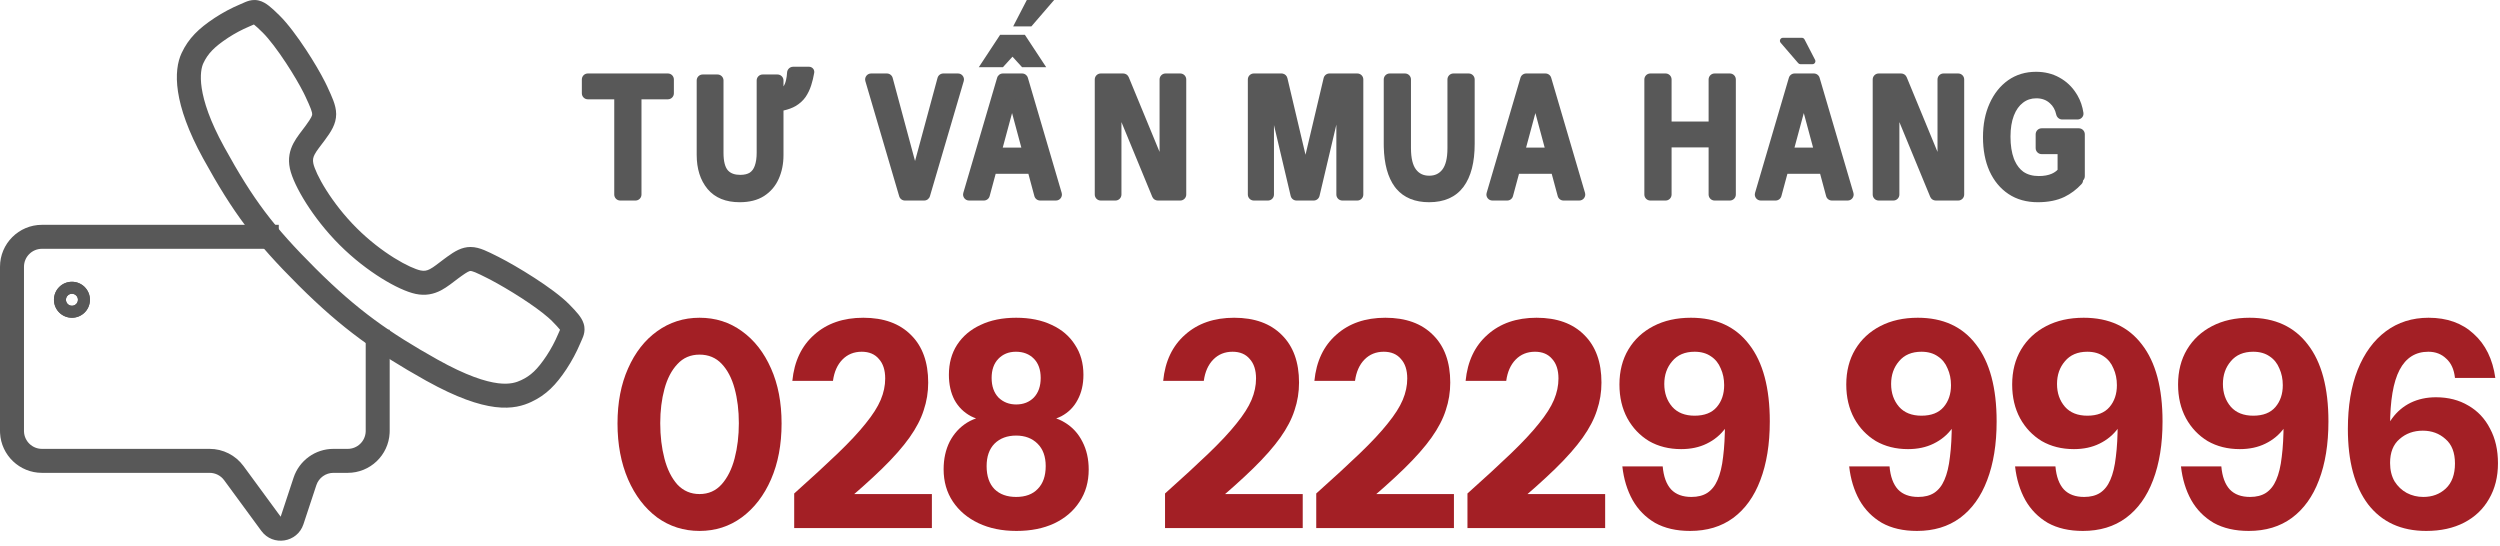
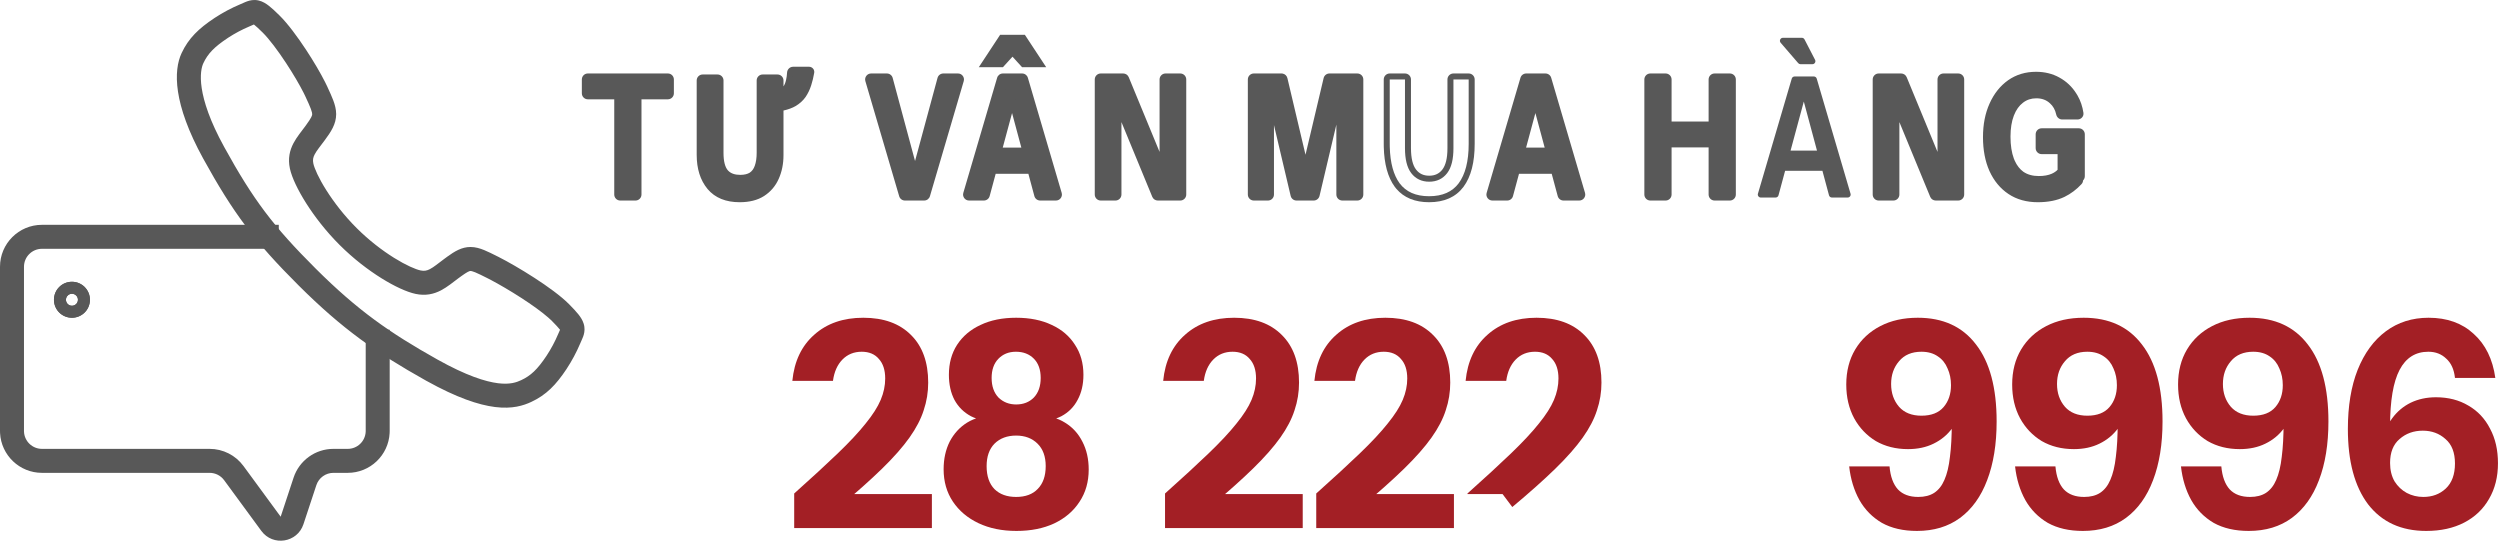
<svg xmlns="http://www.w3.org/2000/svg" width="417" height="91" viewBox="0 0 417 91" fill="none">
  <path d="M1 71.871V44.5C1 41.186 3.686 38.5 7 38.5H45.5V40.5H7C4.791 40.5 3 42.291 3 44.5V71.871C3 74.08 4.791 75.871 7 75.871H34.967C36.877 75.871 38.674 76.781 39.805 78.321L46.011 86.78C46.492 87.436 47.512 87.274 47.767 86.502L49.917 79.989C50.729 77.531 53.026 75.871 55.614 75.871H58C60.209 75.871 62 74.08 62 71.871V56H64V71.871C64 75.185 61.314 77.871 58 77.871H55.614C53.889 77.871 52.358 78.978 51.816 80.616L49.666 87.129C48.902 89.444 45.841 89.929 44.398 87.963L38.192 79.505C37.439 78.478 36.241 77.871 34.967 77.871H7C3.686 77.871 1 75.185 1 71.871Z" fill="#585858" />
  <path d="M0 71.871V44.5C0 40.634 3.134 37.5 7 37.5H46.5V41.5H7C5.343 41.5 4 42.843 4 44.5V71.871L4.004 72.025C4.084 73.611 5.395 74.871 7 74.871H34.967C37.196 74.871 39.292 75.932 40.611 77.73L46.817 86.189L48.968 79.676C49.915 76.808 52.594 74.871 55.614 74.871H58C59.605 74.871 60.916 73.611 60.996 72.025L61 71.871V55H65V71.871L64.991 72.231C64.803 75.93 61.745 78.871 58 78.871H55.614C54.32 78.871 53.172 79.701 52.766 80.93L50.615 87.442C49.596 90.529 45.515 91.176 43.592 88.555L37.386 80.097C36.821 79.326 35.922 78.871 34.967 78.871H7C3.255 78.871 0.197 75.93 0.009 72.231L0 71.871ZM50.866 80.303L48.716 86.815C48.684 86.912 48.647 87.004 48.603 87.091L48.664 86.956C48.683 86.91 48.701 86.864 48.717 86.815L50.867 80.303C50.888 80.239 50.91 80.175 50.934 80.112L50.866 80.303ZM51.177 79.567C51.158 79.603 51.141 79.639 51.123 79.676C51.141 79.639 51.158 79.603 51.177 79.567ZM51.477 79.061C51.458 79.09 51.44 79.12 51.421 79.149C51.475 79.065 51.532 78.983 51.591 78.902L51.477 79.061ZM36.418 77.086C36.79 77.199 37.147 77.355 37.481 77.55C37.147 77.355 36.79 77.199 36.418 77.086ZM35.264 76.88H35.265H35.264Z" fill="#585858" />
  <path d="M41.544 1.172C41.923 1.034 42.372 0.934 42.901 1.053C43.388 1.163 43.829 1.436 44.269 1.781C44.715 2.132 45.244 2.626 45.907 3.28C47.221 4.573 48.811 6.72 50.222 8.865C51.462 10.75 52.605 12.698 53.344 14.17L53.636 14.771V14.772C54.066 15.696 54.42 16.465 54.664 17.122C54.91 17.784 55.072 18.405 55.074 19.039C55.076 20.34 54.389 21.398 53.394 22.754C52.61 23.821 52.013 24.511 51.61 25.276C51.252 25.956 51.102 26.611 51.29 27.49C51.498 28.458 52.274 30.192 53.592 32.275C54.892 34.329 56.667 36.64 58.792 38.758C60.917 40.876 63.194 42.607 65.213 43.864C67.256 45.137 68.96 45.877 69.939 46.086C70.827 46.275 71.49 46.127 72.172 45.773C72.935 45.375 73.635 44.777 74.691 43.992L75.205 43.614C76.374 42.769 77.343 42.196 78.481 42.197C79.124 42.198 79.743 42.379 80.394 42.645C81.039 42.908 81.8 43.292 82.721 43.756H82.722C84.195 44.499 86.424 45.778 88.591 47.18C90.742 48.571 92.91 50.133 94.212 51.445L94.213 51.446C94.87 52.109 95.366 52.639 95.717 53.085C96.063 53.524 96.336 53.965 96.447 54.452C96.566 54.981 96.466 55.43 96.328 55.809C96.263 55.987 96.182 56.168 96.108 56.333C96.03 56.507 95.953 56.678 95.87 56.874L95.868 56.877C95.26 58.319 94.52 59.702 93.658 61.008L93.656 61.012C91.96 63.56 90.469 65.074 88.195 66.133C87.038 66.672 85.381 67.234 82.701 66.9C80.069 66.571 76.495 65.385 71.452 62.561H71.451C63.333 58.008 57.746 54.113 50.506 46.894C43.275 39.683 39.755 35.023 34.776 25.978C29.782 16.907 30.04 11.753 31.197 9.281C32.259 7.012 33.788 5.529 36.332 3.838L36.337 3.835C37.645 2.976 39.029 2.237 40.472 1.63L40.476 1.629C40.673 1.547 40.845 1.469 41.019 1.391C41.184 1.317 41.365 1.237 41.544 1.172ZM42.46 3.004C42.445 3.001 42.409 2.986 42.227 3.052C42.125 3.089 42.006 3.141 41.835 3.217C41.673 3.29 41.472 3.381 41.243 3.476L41.242 3.475C39.916 4.033 38.642 4.712 37.439 5.502L37.44 5.503C35.061 7.083 33.857 8.317 33.008 10.13C32.254 11.742 31.654 16.16 36.528 25.014C41.416 33.893 44.82 38.4 51.918 45.478C59.007 52.547 64.44 56.335 72.43 60.816H72.429C77.35 63.571 80.669 64.631 82.95 64.915C85.183 65.194 86.461 64.734 87.351 64.32C89.172 63.471 90.411 62.278 91.991 59.903C92.785 58.701 93.466 57.427 94.026 56.1C94.12 55.873 94.212 55.674 94.284 55.513C94.361 55.343 94.412 55.224 94.45 55.123C94.515 54.943 94.499 54.908 94.496 54.895C94.484 54.84 94.427 54.679 94.146 54.322C93.87 53.972 93.444 53.512 92.793 52.855L92.569 52.636C91.4 51.523 89.506 50.154 87.504 48.858C85.649 47.659 83.76 46.559 82.38 45.83L81.822 45.542C80.873 45.065 80.193 44.723 79.638 44.496C79.088 44.272 78.746 44.198 78.478 44.197C77.955 44.197 77.411 44.463 75.883 45.598C74.979 46.27 74.047 47.051 73.095 47.546C72.062 48.084 70.927 48.342 69.521 48.042C68.205 47.761 66.269 46.878 64.156 45.562C62.018 44.23 59.62 42.406 57.38 40.174C55.141 37.942 53.274 35.513 51.902 33.344C50.546 31.202 49.617 29.229 49.334 27.91C49.032 26.503 49.298 25.371 49.84 24.344C50.336 23.403 51.122 22.468 51.782 21.57C52.819 20.157 53.074 19.6 53.074 19.043C53.073 18.748 52.998 18.38 52.789 17.817C52.579 17.25 52.262 16.559 51.822 15.615C51.173 14.222 49.938 12.074 48.55 9.964C47.156 7.844 45.662 5.844 44.505 4.706L44.503 4.705C43.845 4.055 43.384 3.629 43.033 3.354C42.677 3.074 42.516 3.017 42.46 3.004Z" fill="#585858" />
  <path d="M41.203 0.232C41.678 0.06 42.335 -0.1 43.12 0.077C43.823 0.236 44.406 0.617 44.886 0.995C45.38 1.383 45.943 1.911 46.607 2.567C48 3.937 49.638 6.158 51.057 8.315C52.312 10.223 53.476 12.206 54.237 13.721L54.243 13.732L54.636 14.54V14.552C55.022 15.384 55.36 16.124 55.601 16.774C55.865 17.485 56.072 18.234 56.073 19.037C56.076 20.709 55.176 22.017 54.2 23.346C53.351 24.502 52.851 25.065 52.494 25.743C52.228 26.247 52.135 26.665 52.267 27.28C52.438 28.073 53.138 29.687 54.437 31.739C55.702 33.737 57.43 35.989 59.498 38.05C61.565 40.11 63.782 41.795 65.742 43.016C67.749 44.266 69.337 44.936 70.147 45.108C70.777 45.243 71.204 45.149 71.71 44.886C72.379 44.538 72.958 44.033 74.094 43.19L74.098 43.187L74.613 42.809L74.619 42.804C75.788 41.959 76.991 41.196 78.481 41.197C79.311 41.198 80.07 41.433 80.771 41.719C81.407 41.978 82.136 42.343 82.955 42.756H82.96L83.172 42.863C84.683 43.626 86.943 44.923 89.134 46.34C91.292 47.736 93.536 49.346 94.92 50.739L94.924 50.743C95.583 51.409 96.114 51.973 96.503 52.467C96.834 52.888 97.168 53.385 97.352 53.974L97.422 54.231L97.473 54.52C97.56 55.178 97.42 55.733 97.267 56.151C97.188 56.37 97.091 56.584 97.019 56.743C96.941 56.918 96.869 57.078 96.793 57.26L96.756 57.349L96.75 57.356C96.134 58.801 95.391 60.188 94.529 61.501L94.523 61.515L94.489 61.566C92.735 64.201 91.118 65.875 88.618 67.039C87.326 67.641 85.48 68.253 82.578 67.892C79.811 67.547 76.18 66.328 71.195 63.561H71.19L70.962 63.433C62.779 58.844 57.116 54.897 49.8 47.602C42.501 40.324 38.925 35.589 33.899 26.46C28.847 17.282 28.933 11.759 30.291 8.857C31.46 6.36 33.151 4.751 35.779 3.005L35.798 2.992L35.817 2.98C37.167 2.096 38.595 1.334 40.084 0.708L40.101 0.701C40.279 0.627 40.431 0.558 40.61 0.478L40.888 0.356C40.988 0.314 41.095 0.272 41.203 0.232ZM89.521 64.193C88.986 64.591 88.413 64.928 87.773 65.226C87.517 65.345 87.234 65.466 86.914 65.576C86.754 65.631 86.585 65.684 86.405 65.731C86.943 65.588 87.389 65.404 87.773 65.226C88.541 64.868 89.213 64.455 89.839 63.947L89.521 64.193ZM42.244 4.13C42.087 4.2 41.87 4.298 41.627 4.399L41.557 4.428C40.341 4.945 39.172 5.567 38.064 6.288L37.993 6.336C35.698 7.86 34.656 8.969 33.914 10.554C33.361 11.736 32.589 15.787 37.403 24.531C42.245 33.328 45.593 37.759 52.624 44.77C59.637 51.763 64.994 55.499 72.919 59.943L72.968 59.971C77.799 62.671 80.976 63.661 83.073 63.923C85.084 64.174 86.172 63.765 86.928 63.413C88.523 62.67 89.635 61.637 91.156 59.353C91.916 58.201 92.568 56.982 93.104 55.711C93.205 55.47 93.303 55.255 93.372 55.103C93.387 55.069 93.399 55.037 93.411 55.01C93.395 54.989 93.379 54.966 93.36 54.941C93.124 54.641 92.735 54.218 92.096 53.571L91.879 53.36L91.433 52.955C90.32 51.982 88.702 50.825 86.961 49.698C85.128 48.513 83.264 47.428 81.913 46.715L81.372 46.435C80.409 45.95 79.77 45.63 79.26 45.422C78.76 45.218 78.557 45.197 78.476 45.197C78.424 45.197 78.32 45.2 78.026 45.355C77.786 45.483 77.464 45.689 76.997 46.023L76.479 46.4C75.647 47.019 74.602 47.888 73.556 48.433C72.349 49.061 70.977 49.376 69.312 49.02C67.829 48.704 65.776 47.749 63.627 46.41C61.43 45.042 58.971 43.172 56.674 40.882C54.377 38.593 52.465 36.105 51.056 33.879C49.682 31.708 48.677 29.613 48.356 28.12C47.998 26.449 48.322 25.079 48.955 23.878C49.497 22.85 50.376 21.795 50.975 20.979C52.037 19.533 52.073 19.227 52.073 19.045C52.073 18.92 52.042 18.678 51.851 18.165C51.658 17.643 51.359 16.992 50.916 16.038L50.656 15.503C49.99 14.179 48.916 12.341 47.715 10.514C46.341 8.425 44.907 6.514 43.833 5.448L43.801 5.417C43.145 4.769 42.718 4.377 42.416 4.14C42.39 4.12 42.365 4.103 42.344 4.087C42.314 4.1 42.281 4.114 42.244 4.13ZM91.046 62.797C90.85 63.013 90.652 63.216 90.452 63.407L90.751 63.111C90.85 63.01 90.948 62.905 91.046 62.797ZM91.925 61.73C91.826 61.859 91.729 61.985 91.632 62.107C91.827 61.863 92.022 61.605 92.221 61.33L91.925 61.73ZM63.731 56.682C65.313 57.755 66.948 58.781 68.691 59.816H68.693C66.95 58.781 65.313 57.755 63.731 56.682ZM95.49 54.78C95.485 54.745 95.48 54.71 95.472 54.674C95.477 54.7 95.485 54.742 95.49 54.78ZM93.505 52.152C93.831 52.482 94.109 52.77 94.344 53.025L93.957 52.615C93.817 52.471 93.667 52.316 93.505 52.152ZM93.258 51.912L93.266 51.919L93.372 52.023C93.219 51.873 93.054 51.721 92.879 51.566L93.258 51.912ZM65.45 45.176C65.701 45.322 65.947 45.461 66.187 45.592C65.707 45.33 65.204 45.036 64.684 44.713L65.45 45.176ZM82.847 44.946C82.865 44.956 82.884 44.967 82.903 44.977C82.882 44.966 82.862 44.954 82.842 44.943L82.847 44.946ZM76.702 43.811C76.427 43.979 76.126 44.182 75.791 44.425L75.79 44.424L75.286 44.794L75.287 44.795L75.826 44.4C76.156 44.164 76.445 43.969 76.702 43.811ZM82.462 44.747C82.419 44.725 82.378 44.703 82.337 44.683L82.301 44.664L82.462 44.747ZM77.016 43.629C76.932 43.675 76.846 43.725 76.757 43.778C76.847 43.724 76.933 43.675 77.016 43.629ZM51.12 29.892C51.181 30.022 51.249 30.153 51.316 30.288C51.136 29.927 50.974 29.585 50.838 29.263L51.12 29.892ZM50.311 27.7C50.327 27.772 50.345 27.846 50.365 27.923L50.311 27.7C50.296 27.629 50.283 27.559 50.271 27.489L50.311 27.7ZM50.291 25.971C50.266 26.087 50.246 26.205 50.232 26.326C50.218 26.447 50.21 26.57 50.208 26.695C50.212 26.444 50.242 26.203 50.291 25.971ZM53.9 19.99C53.723 20.483 53.408 21.009 52.942 21.67L52.588 22.162C53.252 21.258 53.681 20.598 53.9 19.99ZM49.888 10.191C49.723 9.932 49.556 9.673 49.386 9.415C48.861 8.615 48.314 7.824 47.772 7.083C48.314 7.824 48.86 8.615 49.386 9.414C49.555 9.672 49.723 9.932 49.888 10.191ZM42.393 2.001C42.289 2.004 42.186 2.021 42.079 2.05C42.145 2.032 42.214 2.018 42.284 2.01C42.318 2.006 42.355 2.002 42.393 2.001ZM42.672 2.026C42.631 2.017 42.59 2.011 42.551 2.007C42.597 2.012 42.644 2.021 42.672 2.026Z" fill="#585858" />
  <path d="M13 50C13 49.448 12.552 49 12 49C11.448 49 11 49.448 11 50C11 50.552 11.448 51 12 51V53C10.343 53 9 51.657 9 50C9 48.343 10.343 47 12 47C13.657 47 15 48.343 15 50C15 51.657 13.657 53 12 53V51C12.552 51 13 50.552 13 50Z" fill="#585858" />
  <path d="M13 50C13 49.448 12.552 49 12 49C11.448 49 11 49.448 11 50C11 50.552 11.448 51 12 51V53C10.343 53 9 51.657 9 50C9 48.343 10.343 47 12 47C13.657 47 15 48.343 15 50C15 51.657 13.657 53 12 53V51C12.552 51 13 50.552 13 50Z" fill="#585858" />
  <path d="M339.91 33.23C338.116 33.23 336.575 32.8 335.287 31.94C333.999 31.08 333.002 29.873 332.297 28.322C331.607 26.77 331.262 24.956 331.262 22.88C331.262 20.824 331.614 19.019 332.32 17.467C333.025 15.897 333.999 14.672 335.241 13.793C336.498 12.914 337.955 12.475 339.611 12.475C340.975 12.475 342.194 12.774 343.268 13.372C344.356 13.971 345.23 14.793 345.89 15.841C346.473 16.73 346.85 17.746 347.021 18.887C347.064 19.178 346.833 19.431 346.539 19.431H343.979C343.729 19.431 343.521 19.246 343.468 19.002C343.271 18.102 342.867 17.385 342.256 16.85C341.566 16.215 340.699 15.897 339.657 15.897C338.691 15.897 337.847 16.177 337.127 16.738C336.406 17.28 335.846 18.066 335.448 19.094C335.049 20.122 334.85 21.357 334.85 22.796C334.85 24.292 335.049 25.573 335.448 26.639C335.846 27.686 336.429 28.49 337.196 29.051C337.978 29.593 338.936 29.864 340.071 29.864C340.991 29.864 341.773 29.724 342.417 29.444C342.907 29.23 343.308 28.952 343.621 28.608C343.789 28.424 344.056 28.346 344.281 28.455L346.676 29.616C346.967 29.757 347.05 30.133 346.83 30.37C346.039 31.224 345.142 31.897 344.142 32.389C342.976 32.949 341.566 33.23 339.91 33.23ZM344.205 29.892C343.929 29.892 343.705 29.668 343.705 29.392V24.979C343.705 24.764 343.974 24.668 344.111 24.834V24.834C344.233 24.984 344.127 25.208 343.934 25.208H340.548C340.272 25.208 340.048 24.985 340.048 24.708V22.399C340.048 22.123 340.272 21.899 340.548 21.899H346.747C347.023 21.899 347.247 22.123 347.247 22.399V29.392C347.247 29.668 347.023 29.892 346.747 29.892H344.205Z" fill="#585858" />
  <path d="M334.35 22.796C334.35 21.313 334.555 20.014 334.981 18.913C335.405 17.82 336.012 16.952 336.819 16.343C337.633 15.71 338.586 15.397 339.656 15.397C340.809 15.397 341.802 15.752 342.595 16.483H342.594C343.291 17.096 343.741 17.91 343.956 18.895C343.959 18.91 343.967 18.921 343.974 18.927C343.977 18.93 343.979 18.931 343.979 18.931H346.521C346.359 17.867 346.007 16.931 345.472 16.114L345.467 16.107C344.853 15.132 344.042 14.368 343.027 13.811L343.024 13.809C342.033 13.256 340.899 12.975 339.61 12.975C338.048 12.975 336.694 13.388 335.527 14.203L335.526 14.202C334.368 15.023 333.449 16.173 332.775 17.672V17.674C332.105 19.149 331.762 20.88 331.762 22.88C331.762 24.899 332.097 26.64 332.752 28.114L332.881 28.387C333.541 29.73 334.437 30.771 335.564 31.524C336.758 32.321 338.199 32.73 339.91 32.73C341.511 32.73 342.843 32.458 343.925 31.938C344.721 31.546 345.448 31.031 346.107 30.392H344.205C343.717 30.392 343.311 30.043 343.223 29.581C343.034 29.701 342.832 29.808 342.616 29.902C341.893 30.217 341.039 30.364 340.07 30.364C338.854 30.364 337.792 30.073 336.911 29.462L336.9 29.454C336.043 28.827 335.407 27.938 334.98 26.817L334.979 26.814C334.554 25.677 334.35 24.334 334.35 22.796ZM344.205 29.392H345.066L344.205 28.974V29.392ZM340.548 22.399V24.708H343.257C343.446 24.224 344.126 24.064 344.497 24.517C344.825 24.917 344.638 25.484 344.205 25.655V27.915C344.274 27.925 344.343 27.942 344.411 27.968L344.499 28.005L346.747 29.094V22.399H340.548ZM347.747 29.392C347.747 29.668 347.635 29.917 347.454 30.098C347.445 30.313 347.364 30.529 347.196 30.71C346.365 31.607 345.42 32.318 344.362 32.837L344.358 32.839C343.109 33.44 341.621 33.73 339.91 33.73C338.033 33.73 336.391 33.279 335.009 32.356C333.636 31.439 332.582 30.156 331.842 28.529L331.84 28.525C331.116 26.896 330.762 25.01 330.762 22.88C330.762 20.767 331.124 18.889 331.864 17.26C332.601 15.62 333.629 14.322 334.952 13.385L334.954 13.383C336.302 12.441 337.861 11.975 339.61 11.975C341.049 11.975 342.353 12.291 343.508 12.934C344.668 13.571 345.603 14.451 346.308 15.567L346.532 15.931C347.031 16.795 347.358 17.758 347.516 18.814C347.607 19.427 347.117 19.931 346.539 19.931H343.979C343.472 19.931 343.078 19.558 342.979 19.109C342.802 18.299 342.447 17.682 341.927 17.227L341.917 17.218C341.33 16.677 340.588 16.397 339.656 16.397C338.795 16.397 338.061 16.645 337.434 17.133L337.428 17.138C336.797 17.613 336.287 18.314 335.914 19.275C335.543 20.231 335.35 21.4 335.35 22.796C335.35 24.249 335.543 25.466 335.915 26.461L336.062 26.814C336.419 27.607 336.896 28.21 337.484 28.642C338.167 29.114 339.019 29.364 340.07 29.364C340.942 29.364 341.652 29.231 342.217 28.985C342.627 28.806 342.953 28.582 343.205 28.319V25.708H340.548C339.996 25.708 339.548 25.261 339.548 24.708V22.399C339.548 21.846 339.996 21.399 340.548 21.399H346.747C347.299 21.399 347.747 21.846 347.747 22.399V29.392Z" fill="#585858" />
  <path d="M313.367 32.949C313.091 32.949 312.867 32.726 312.867 32.449V13.255C312.867 12.979 313.091 12.755 313.367 12.755H317.11C317.312 12.755 317.495 12.877 317.572 13.065L324.601 30.102C324.71 30.365 324.567 30.664 324.295 30.746V30.746C323.987 30.837 323.677 30.607 323.677 30.285V13.255C323.677 12.979 323.901 12.755 324.177 12.755H326.627C326.903 12.755 327.127 12.979 327.127 13.255V32.449C327.127 32.726 326.903 32.949 326.627 32.949H322.885C322.682 32.949 322.5 32.827 322.423 32.64L315.393 15.603C315.284 15.34 315.427 15.041 315.699 14.959V14.959C316.008 14.867 316.317 15.098 316.317 15.419V32.449C316.317 32.726 316.093 32.949 315.817 32.949H313.367Z" fill="#585858" />
  <path d="M324.177 13.255V27.762L325.063 29.912C325.285 30.448 324.995 31.059 324.438 31.225C323.81 31.413 323.177 30.942 323.177 30.286V27.959L317.109 13.255H313.367V32.45H315.817V17.942L314.931 15.793C314.709 15.257 315 14.646 315.557 14.48L315.674 14.453C316.261 14.352 316.817 14.804 316.817 15.419V17.743L322.885 32.45H326.627V13.255H324.177ZM327.627 32.45C327.627 33.002 327.179 33.45 326.627 33.45H322.885C322.48 33.45 322.114 33.205 321.96 32.831L316.817 20.366V32.45C316.817 33.002 316.369 33.45 315.817 33.45H313.367C312.815 33.45 312.367 33.002 312.367 32.45V13.255C312.367 12.703 312.815 12.255 313.367 12.255H317.109C317.514 12.255 317.88 12.499 318.034 12.873L323.177 25.338V13.255C323.177 12.703 323.625 12.256 324.177 12.255H326.627C327.179 12.255 327.627 12.703 327.627 13.255V32.45Z" fill="#585858" />
  <path d="M293.702 32.949C293.369 32.949 293.129 32.629 293.223 32.309L298.863 13.114C298.925 12.902 299.121 12.755 299.343 12.755H301.352C301.681 12.755 301.92 13.068 301.834 13.386L296.653 32.58C296.594 32.798 296.396 32.949 296.17 32.949H293.702ZM305.562 32.949C305.336 32.949 305.138 32.798 305.079 32.579L299.92 13.385C299.834 13.068 300.074 12.755 300.403 12.755H302.55C302.772 12.755 302.967 12.902 303.03 13.114L308.67 32.309C308.764 32.629 308.524 32.949 308.19 32.949H305.562ZM296.162 25.624C296.162 25.348 296.386 25.124 296.662 25.124H304.954C305.231 25.124 305.454 25.348 305.454 25.624V27.99C305.454 28.266 305.231 28.49 304.954 28.49H296.662C296.386 28.49 296.162 28.266 296.162 27.99V25.624Z" fill="#585858" />
-   <path d="M302.55 12.255C302.994 12.255 303.385 12.547 303.51 12.973L309.15 32.167C309.338 32.808 308.858 33.45 308.191 33.45H305.562C305.11 33.45 304.713 33.146 304.596 32.709L303.596 28.99H298.14L297.136 32.71C297.018 33.147 296.622 33.45 296.17 33.45H293.702C293.035 33.45 292.555 32.808 292.743 32.167L298.383 12.973C298.508 12.548 298.899 12.255 299.343 12.255H302.55ZM295.662 25.78L293.702 32.45H296.17L297.104 28.99H296.662C296.11 28.99 295.662 28.542 295.662 27.99V25.78ZM303.727 25.625L304.363 27.99H304.954V25.625H303.727ZM298.41 27.99H303.327L302.692 25.625H299.048L298.41 27.99ZM295.897 24.98C296.08 24.762 296.355 24.625 296.662 24.625H298.282L300.357 16.939L299.437 13.515C299.413 13.428 299.404 13.341 299.404 13.255H299.343L295.897 24.98ZM299.319 24.625H302.423L300.873 18.861L299.319 24.625ZM300.875 15.017L301.352 13.255H300.403L300.875 15.017ZM297.374 27.99L298.013 25.625H296.662V27.99H297.374ZM305.954 27.99C305.954 28.542 305.507 28.99 304.954 28.99H304.632L305.562 32.45H308.191L302.55 13.255H302.351C302.351 13.341 302.34 13.428 302.317 13.516L301.392 16.939L303.458 24.625H304.954C305.507 24.625 305.954 25.072 305.954 25.625V27.99Z" fill="#585858" />
  <path d="M297.012 7.131L299.945 10.534C300.04 10.645 300.178 10.708 300.324 10.708H302.309C302.684 10.708 302.925 10.311 302.753 9.978L300.993 6.575C300.908 6.409 300.736 6.304 300.549 6.304H297.391C296.963 6.304 296.733 6.807 297.012 7.131Z" fill="#585858" />
  <path d="M275.278 32.949C275.002 32.949 274.778 32.726 274.778 32.449V13.255C274.778 12.979 275.002 12.755 275.278 12.755H277.82C278.096 12.755 278.32 12.979 278.32 13.255V32.449C278.32 32.726 278.096 32.949 277.82 32.949H275.278ZM285.996 32.949C285.72 32.949 285.496 32.726 285.496 32.449V13.255C285.496 12.979 285.72 12.755 285.996 12.755H288.538C288.814 12.755 289.038 12.979 289.038 13.255V32.449C289.038 32.726 288.814 32.949 288.538 32.949H285.996ZM276.434 21.277C276.434 21.001 276.658 20.777 276.934 20.777H286.606C286.882 20.777 287.106 21.001 287.106 21.277V23.587C287.106 23.863 286.882 24.087 286.606 24.087H276.934C276.658 24.087 276.434 23.863 276.434 23.587V21.277Z" fill="#585858" />
  <path d="M285.996 21.277V23.586H286.606V21.277H285.996ZM278.82 23.586H284.996V21.277H278.82V23.586ZM276.935 23.586H277.82V21.277H276.935V23.586ZM275.278 13.255V32.45H277.82V24.586H276.935C276.382 24.586 275.935 24.139 275.935 23.586V21.277C275.935 20.725 276.382 20.277 276.935 20.277H277.82V13.255H275.278ZM285.996 13.255V20.277H286.606C287.159 20.277 287.606 20.725 287.606 21.277V23.586C287.606 24.139 287.159 24.586 286.606 24.586H285.996V32.45H288.538V13.255H285.996ZM289.538 32.45C289.538 33.002 289.09 33.45 288.538 33.45H285.996C285.444 33.45 284.996 33.002 284.996 32.45V24.586H278.82V32.45C278.82 33.002 278.373 33.45 277.82 33.45H275.278C274.726 33.45 274.278 33.002 274.278 32.45V13.255C274.278 12.703 274.726 12.255 275.278 12.255H277.82C278.373 12.255 278.82 12.703 278.82 13.255V20.277H284.996V13.255C284.996 12.703 285.444 12.255 285.996 12.255H288.538C289.09 12.255 289.538 12.703 289.538 13.255V32.45Z" fill="#585858" />
  <path d="M248.933 32.949C248.599 32.949 248.359 32.629 248.453 32.309L254.093 13.114C254.156 12.902 254.351 12.755 254.573 12.755H256.582C256.911 12.755 257.151 13.068 257.065 13.386L251.884 32.58C251.825 32.798 251.627 32.949 251.401 32.949H248.933ZM260.792 32.949C260.566 32.949 260.368 32.798 260.309 32.579L255.15 13.385C255.065 13.068 255.304 12.755 255.633 12.755H257.781C258.003 12.755 258.198 12.902 258.26 13.114L263.901 32.309C263.995 32.629 263.755 32.949 263.421 32.949H260.792ZM251.393 25.624C251.393 25.348 251.617 25.124 251.893 25.124H260.185C260.461 25.124 260.685 25.348 260.685 25.624V27.99C260.685 28.266 260.461 28.49 260.185 28.49H251.893C251.617 28.49 251.393 28.266 251.393 27.99V25.624Z" fill="#585858" />
  <path d="M257.78 12.255C258.224 12.255 258.615 12.547 258.74 12.973L264.38 32.167C264.568 32.808 264.088 33.45 263.421 33.45H260.792C260.34 33.45 259.944 33.146 259.826 32.709L258.826 28.99H253.37L252.366 32.71C252.249 33.147 251.852 33.45 251.401 33.45H248.933C248.265 33.45 247.786 32.808 247.974 32.167L253.613 12.973C253.739 12.548 254.13 12.255 254.573 12.255H257.78ZM250.893 25.78L248.933 32.45H251.401L252.334 28.99H251.893C251.341 28.99 250.893 28.542 250.893 27.99V25.78ZM258.957 25.625L259.593 27.99H260.185V25.625H258.957ZM253.641 27.99H258.558L257.922 25.625H254.279L253.641 27.99ZM251.127 24.98C251.311 24.762 251.586 24.625 251.893 24.625H253.513L255.587 16.939L254.667 13.515C254.644 13.428 254.634 13.341 254.634 13.255H254.573L251.127 24.98ZM254.549 24.625H257.654L256.104 18.861L254.549 24.625ZM256.106 15.017L256.582 13.255H255.633L256.106 15.017ZM252.605 27.99L253.243 25.625H251.893V27.99H252.605ZM261.185 27.99C261.185 28.542 260.737 28.99 260.185 28.99H259.863L260.792 32.45H263.421L257.78 13.255H257.581C257.581 13.341 257.571 13.428 257.547 13.516L256.622 16.939L258.689 24.625H260.185C260.737 24.625 261.185 25.072 261.185 25.625V27.99Z" fill="#585858" />
-   <path d="M238.369 33.23C236.007 33.23 234.236 32.445 233.056 30.874C231.89 29.285 231.308 26.975 231.308 23.946V13.255C231.308 12.979 231.531 12.755 231.808 12.755H234.35C234.626 12.755 234.85 12.979 234.85 13.255V24.703C234.85 26.461 235.164 27.751 235.793 28.574C236.421 29.397 237.288 29.808 238.392 29.808C239.496 29.808 240.362 29.397 240.991 28.574C241.619 27.751 241.934 26.471 241.934 24.732V13.255C241.934 12.979 242.157 12.755 242.434 12.755H244.976C245.252 12.755 245.476 12.979 245.476 13.255V24.002C245.476 26.994 244.885 29.285 243.705 30.874C242.524 32.445 240.745 33.23 238.369 33.23Z" fill="#585858" />
  <path d="M234.35 24.704V13.255H231.808V23.946L231.814 24.495C231.881 27.191 232.449 29.199 233.457 30.576C234.524 31.993 236.13 32.73 238.368 32.73C240.624 32.73 242.239 31.992 243.305 30.574C244.395 29.105 244.976 26.937 244.976 24.002V13.255H242.434V24.732C242.434 26.513 242.115 27.926 241.388 28.877C240.657 29.833 239.639 30.308 238.392 30.308C237.144 30.308 236.126 29.833 235.396 28.877C234.668 27.925 234.35 26.502 234.35 24.704ZM245.976 24.002C245.976 27.049 245.376 29.463 244.106 31.172L244.104 31.174C242.809 32.898 240.865 33.73 238.368 33.73C236.041 33.73 234.195 32.997 232.906 31.487L232.652 31.169C231.477 29.566 230.884 27.329 230.814 24.516L230.808 23.946V13.255C230.808 12.703 231.255 12.255 231.808 12.255H234.35C234.902 12.255 235.35 12.703 235.35 13.255V24.704C235.35 26.42 235.66 27.577 236.189 28.27C236.716 28.96 237.431 29.308 238.392 29.308C239.352 29.308 240.067 28.96 240.594 28.27C241.124 27.576 241.434 26.428 241.434 24.732V13.255C241.434 12.703 241.881 12.255 242.434 12.255H244.976C245.528 12.255 245.976 12.703 245.976 13.255V24.002Z" fill="#585858" />
  <path d="M209.14 32.949C208.864 32.949 208.64 32.726 208.64 32.449V13.255C208.64 12.979 208.864 12.755 209.14 12.755H213.764C213.996 12.755 214.197 12.915 214.251 13.14L218.614 31.605C218.689 31.919 218.45 32.22 218.128 32.22H217.391C217.068 32.22 216.83 31.919 216.904 31.605L221.268 13.14C221.321 12.915 221.522 12.755 221.754 12.755H226.402C226.678 12.755 226.902 12.979 226.902 13.255V32.449C226.902 32.726 226.678 32.949 226.402 32.949H223.906C223.63 32.949 223.406 32.726 223.406 32.449V14.226C223.406 14.08 223.524 13.961 223.67 13.961V13.961C223.84 13.961 223.966 14.12 223.927 14.286L219.61 32.564C219.556 32.79 219.355 32.949 219.123 32.949H216.257C216.026 32.949 215.824 32.79 215.771 32.564L211.496 14.442C211.459 14.283 211.58 14.13 211.744 14.13V14.13C211.884 14.13 211.998 14.243 211.998 14.384V32.449C211.998 32.726 211.774 32.949 211.498 32.949H209.14Z" fill="#585858" />
  <path d="M221.754 13.255L218.272 27.986L219.101 31.49C219.187 31.857 219.059 32.215 218.81 32.45H219.123L222.905 16.437V14.225C222.906 13.803 223.248 13.461 223.67 13.461L223.761 13.466C224.206 13.519 224.519 13.951 224.413 14.401L223.905 16.551V32.45H226.401V13.255H221.754ZM217.391 31.72H218.128L217.759 30.16L217.391 31.72ZM209.14 32.45H211.498V16.627L211.01 14.557C210.898 14.084 211.257 13.63 211.743 13.629C212.159 13.629 212.498 13.967 212.498 14.383V16.509L216.258 32.45H216.709C216.459 32.215 216.33 31.857 216.417 31.49L217.245 27.985L213.764 13.255H209.14V32.45ZM227.401 32.45C227.401 33.002 226.954 33.45 226.401 33.45H223.905C223.353 33.45 222.905 33.002 222.905 32.45V20.786L220.097 32.679C219.99 33.13 219.587 33.45 219.123 33.45H216.258C215.794 33.45 215.391 33.131 215.284 32.679L212.498 20.867V32.45C212.498 33.002 212.05 33.45 211.498 33.45H209.14C208.587 33.45 208.14 33.002 208.14 32.45V13.255C208.14 12.703 208.587 12.255 209.14 12.255H213.764L213.935 12.27C214.324 12.337 214.644 12.63 214.737 13.025L217.759 25.812L220.781 13.025C220.888 12.574 221.291 12.255 221.754 12.255H226.401C226.954 12.255 227.401 12.703 227.401 13.255V32.45Z" fill="#585858" />
  <path d="M183.606 32.949C183.33 32.949 183.106 32.726 183.106 32.449V13.255C183.106 12.979 183.33 12.755 183.606 12.755H187.349C187.551 12.755 187.734 12.877 187.811 13.065L194.841 30.102C194.949 30.365 194.807 30.664 194.534 30.746V30.746C194.226 30.837 193.916 30.607 193.916 30.285V13.255C193.916 12.979 194.14 12.755 194.416 12.755H196.866C197.143 12.755 197.366 12.979 197.366 13.255V32.449C197.366 32.726 197.143 32.949 196.866 32.949H193.124C192.922 32.949 192.739 32.827 192.662 32.64L185.632 15.603C185.524 15.34 185.666 15.041 185.939 14.959V14.959C186.247 14.867 186.556 15.098 186.556 15.419V32.449C186.556 32.726 186.333 32.949 186.056 32.949H183.606Z" fill="#585858" />
  <path d="M194.416 13.255V27.762L195.303 29.912C195.524 30.448 195.234 31.059 194.678 31.225C194.049 31.413 193.416 30.942 193.416 30.286V27.959L187.349 13.255H183.606V32.45H186.057V17.942L185.17 15.793C184.949 15.257 185.24 14.646 185.796 14.48L185.913 14.453C186.501 14.352 187.057 14.804 187.057 15.419V17.743L193.124 32.45H196.866V13.255H194.416ZM197.866 32.45C197.866 33.002 197.418 33.45 196.866 33.45H193.124C192.719 33.45 192.354 33.205 192.199 32.831L187.057 20.366V32.45C187.056 33.002 186.609 33.45 186.057 33.45H183.606C183.054 33.45 182.607 33.002 182.606 32.45V13.255C182.606 12.703 183.054 12.255 183.606 12.255H187.349C187.753 12.255 188.119 12.499 188.273 12.873L193.416 25.338V13.255C193.416 12.703 193.864 12.256 194.416 12.255H196.866C197.418 12.255 197.866 12.703 197.866 13.255V32.45Z" fill="#585858" />
-   <path d="M172.033 4.403H168.997L171.274 0H175.828L172.033 4.403Z" fill="#585858" />
  <path d="M161.641 32.949C161.307 32.949 161.067 32.629 161.161 32.308L166.801 13.114C166.864 12.902 167.059 12.755 167.281 12.755H169.29C169.619 12.755 169.859 13.068 169.773 13.386L164.592 32.58C164.533 32.798 164.335 32.949 164.109 32.949H161.641ZM173.5 32.949C173.274 32.949 173.076 32.798 173.017 32.579L167.858 13.385C167.773 13.068 168.012 12.755 168.341 12.755H170.489C170.711 12.755 170.906 12.902 170.968 13.114L176.609 32.308C176.703 32.629 176.463 32.949 176.129 32.949H173.5ZM164.101 25.624C164.101 25.348 164.325 25.124 164.601 25.124H172.893C173.169 25.124 173.393 25.348 173.393 25.624V27.99C173.393 28.266 173.169 28.49 172.893 28.49H164.601C164.325 28.49 164.101 28.266 164.101 27.99V25.624ZM164.193 10.708L167.091 6.304H170.679L173.577 10.708H170.702L167.459 7.146H170.311L167.068 10.708H164.193Z" fill="#585858" />
  <path d="M170.488 12.256C170.932 12.256 171.323 12.548 171.448 12.973L177.088 32.168C177.276 32.808 176.796 33.449 176.129 33.449H173.5C173.048 33.449 172.652 33.145 172.534 32.709L171.534 28.99H166.078L165.074 32.71C164.957 33.146 164.56 33.449 164.109 33.449H161.641C160.973 33.449 160.494 32.808 160.682 32.168L166.321 12.973C166.447 12.548 166.838 12.256 167.281 12.256H170.488ZM163.601 25.779L161.641 32.449H164.109L165.042 28.99H164.601C164.049 28.99 163.601 28.542 163.601 27.99V25.779ZM171.665 25.624L172.302 27.99H172.893V25.624H171.665ZM166.349 27.99H171.266L170.63 25.624H166.987L166.349 27.99ZM163.835 24.98C164.019 24.762 164.294 24.624 164.601 24.624H166.221L168.295 16.939L167.375 13.515C167.352 13.428 167.342 13.341 167.342 13.256H167.281L163.835 24.98ZM167.257 24.624H170.361L168.812 18.861L167.257 24.624ZM168.814 15.017L169.29 13.256H168.341L168.814 15.017ZM170.948 5.804L174.504 11.208H170.481L168.885 9.455L167.289 11.208H163.265L163.776 10.433L166.821 5.804H170.948ZM170.681 7.482L169.561 8.712L170.923 10.208H172.649L170.781 7.371L170.681 7.482ZM165.121 10.208H166.847L168.208 8.712L167.089 7.482L166.987 7.371L165.121 10.208ZM168.885 7.969L169.18 7.646H168.59L168.885 7.969ZM165.313 27.99L165.951 25.624H164.601V27.99H165.313ZM173.893 27.99C173.893 28.542 173.445 28.99 172.893 28.99H172.57L173.5 32.449H176.129L170.488 13.256H170.289C170.289 13.341 170.279 13.429 170.255 13.516L169.33 16.939L171.397 24.624H172.893C173.445 24.624 173.893 25.072 173.893 25.624V27.99Z" fill="#585858" />
  <path d="M150.943 32.949C150.721 32.949 150.526 32.803 150.463 32.59L144.823 13.396C144.729 13.076 144.969 12.755 145.303 12.755H147.932C148.158 12.755 148.356 12.907 148.415 13.125L152.789 29.373C152.818 29.479 152.738 29.584 152.628 29.584V29.584C152.517 29.584 152.437 29.479 152.466 29.373L156.863 13.125C156.922 12.907 157.12 12.755 157.346 12.755H159.791C160.125 12.755 160.365 13.076 160.271 13.396L154.63 32.59C154.568 32.803 154.373 32.949 154.151 32.949H150.943Z" fill="#585858" />
  <path d="M147.932 12.255C148.384 12.255 148.78 12.559 148.898 12.996L152.629 26.856L156.38 12.995C156.498 12.559 156.894 12.255 157.346 12.255H159.791C160.459 12.256 160.938 12.897 160.75 13.538L155.111 32.731C154.985 33.157 154.594 33.45 154.151 33.45H150.944C150.5 33.45 150.109 33.157 149.984 32.731L144.344 13.538C144.156 12.897 144.635 12.255 145.303 12.255H147.932ZM150.944 32.45H154.151L159.791 13.255H157.346L153.145 28.774L153.272 29.243C153.386 29.667 153.066 30.084 152.627 30.084C152.188 30.083 151.869 29.666 151.984 29.242L152.11 28.773L147.932 13.255H145.303L150.944 32.45Z" fill="#585858" />
  <path d="M130.186 14.726C130.186 15.09 130.565 15.319 130.817 15.056C130.914 14.955 131.003 14.843 131.083 14.719C131.328 14.364 131.505 13.924 131.612 13.4C131.702 13.003 131.759 12.581 131.783 12.133C131.798 11.858 132.02 11.633 132.296 11.633H134.952C135.09 11.633 135.217 11.71 135.281 11.833V11.833C135.318 11.904 135.331 11.985 135.318 12.064C135.197 12.767 135.035 13.437 134.832 14.074C134.617 14.747 134.326 15.354 133.958 15.897C133.59 16.42 133.099 16.869 132.486 17.243C131.966 17.544 131.335 17.778 130.594 17.945C130.359 17.998 130.186 18.204 130.186 18.445V25.882C130.186 27.265 129.933 28.518 129.427 29.64C128.936 30.743 128.185 31.622 127.173 32.276C126.176 32.912 124.911 33.23 123.378 33.23C121.201 33.23 119.545 32.557 118.41 31.211C117.275 29.846 116.708 28.051 116.708 25.826V13.424C116.708 13.148 116.932 12.924 117.208 12.924H119.681C119.957 12.924 120.181 13.148 120.181 13.424V25.517C120.181 26.994 120.457 28.06 121.009 28.714C121.561 29.35 122.381 29.668 123.47 29.668C124.237 29.668 124.858 29.518 125.333 29.219C125.808 28.901 126.153 28.434 126.368 27.817C126.598 27.181 126.713 26.405 126.713 25.489V13.424C126.713 13.148 126.937 12.924 127.213 12.924H129.686C129.962 12.924 130.186 13.148 130.186 13.424V14.726Z" fill="#585858" />
  <path d="M127.213 13.424V25.489C127.213 26.441 127.093 27.276 126.839 27.98L126.84 27.981C126.595 28.685 126.189 29.248 125.611 29.634L125.6 29.642C125.02 30.007 124.297 30.168 123.47 30.168C122.282 30.168 121.305 29.817 120.632 29.042L120.627 29.037C119.961 28.247 119.681 27.035 119.681 25.517V13.424H117.208V25.826C117.208 27.964 117.752 29.636 118.794 30.89C119.812 32.096 121.311 32.73 123.378 32.73C124.842 32.73 126.006 32.426 126.901 31.856C127.832 31.255 128.518 30.451 128.97 29.436L128.972 29.434C129.445 28.385 129.686 27.203 129.686 25.882V18.445C129.686 17.958 130.033 17.559 130.484 17.458C131.186 17.3 131.765 17.081 132.23 16.812C132.79 16.47 133.226 16.069 133.549 15.609C133.886 15.111 134.155 14.55 134.355 13.922C134.536 13.355 134.682 12.759 134.796 12.133H132.296C132.295 12.134 132.294 12.135 132.292 12.136C132.287 12.141 132.283 12.15 132.282 12.16C132.257 12.633 132.196 13.083 132.1 13.511C131.983 14.075 131.787 14.572 131.502 14.989L131.503 14.99C131.406 15.139 131.298 15.277 131.178 15.402C130.887 15.705 130.48 15.738 130.165 15.563C129.873 15.401 129.686 15.081 129.686 14.725V13.424H127.213ZM130.686 14.413C130.878 14.127 131.027 13.762 131.122 13.3L131.124 13.29C131.207 12.923 131.261 12.528 131.283 12.106C131.311 11.583 131.737 11.134 132.296 11.133H134.952C135.236 11.133 135.499 11.272 135.661 11.499L135.725 11.601L135.779 11.73C135.823 11.863 135.835 12.007 135.811 12.148C135.686 12.873 135.519 13.566 135.309 14.225C135.08 14.941 134.769 15.593 134.372 16.177L134.367 16.184C133.955 16.771 133.411 17.264 132.746 17.67L132.736 17.675C132.163 18.008 131.482 18.258 130.704 18.433C130.696 18.435 130.691 18.439 130.688 18.442C130.686 18.444 130.686 18.445 130.686 18.445V25.882C130.686 27.326 130.421 28.649 129.883 29.843L129.884 29.843C129.354 31.035 128.538 31.989 127.444 32.696L127.442 32.698C126.345 33.398 124.979 33.73 123.378 33.73C121.091 33.73 119.279 33.018 118.027 31.533L118.025 31.53C116.799 30.055 116.208 28.137 116.208 25.826V13.424C116.208 12.871 116.656 12.424 117.208 12.424H119.681C120.233 12.424 120.681 12.871 120.681 13.424V25.517C120.681 26.949 120.952 27.867 121.387 28.387L121.47 28.477C121.901 28.918 122.542 29.168 123.47 29.168C124.173 29.168 124.69 29.03 125.062 28.798C125.43 28.549 125.712 28.178 125.896 27.652L125.897 27.647C126.102 27.082 126.213 26.366 126.213 25.489V13.424C126.213 12.871 126.661 12.424 127.213 12.424H129.686C130.238 12.424 130.685 12.871 130.686 13.424V14.413Z" fill="#585858" />
  <path d="M103.457 32.949C103.181 32.949 102.957 32.726 102.957 32.449V16.565C102.957 16.289 102.733 16.065 102.457 16.065H98.052C97.776 16.065 97.552 15.841 97.552 15.565V13.255C97.552 12.979 97.776 12.755 98.052 12.755H111.404C111.68 12.755 111.904 12.979 111.904 13.255V15.565C111.904 15.841 111.68 16.065 111.404 16.065H106.999C106.723 16.065 106.499 16.289 106.499 16.565V32.449C106.499 32.726 106.275 32.949 105.999 32.949H103.457Z" fill="#585858" />
  <path d="M98.052 13.255V15.565H102.457C103.009 15.565 103.457 16.013 103.457 16.565V32.45H105.999V16.565C105.999 16.013 106.447 15.565 106.999 15.565H111.403V13.255H98.052ZM112.403 15.565C112.403 16.117 111.956 16.565 111.403 16.565H106.999V32.45C106.999 33.002 106.551 33.45 105.999 33.45H103.457C102.905 33.45 102.457 33.002 102.457 32.45V16.565H98.052C97.499 16.565 97.052 16.117 97.052 15.565V13.255C97.052 12.703 97.499 12.255 98.052 12.255H111.403C111.956 12.255 112.403 12.703 112.403 13.255V15.565Z" fill="#585858" />
  <path d="M404.693 88.56C400.528 88.56 397.301 87.086 395.013 84.139C392.754 81.16 391.625 76.963 391.625 71.549C391.625 67.737 392.168 64.453 393.253 61.698C394.368 58.911 395.937 56.764 397.961 55.258C399.985 53.753 402.361 53 405.089 53C408.169 53 410.677 53.897 412.613 55.691C414.578 57.453 415.781 59.904 416.221 63.043H409.489C409.342 61.634 408.858 60.56 408.037 59.824C407.245 59.055 406.248 58.67 405.045 58.67C402.904 58.67 401.305 59.679 400.249 61.698C399.193 63.716 398.665 66.84 398.665 71.068V74.192L397.301 73.759C397.624 72.222 398.196 70.892 399.017 69.771C399.838 68.65 400.865 67.785 402.097 67.176C403.358 66.567 404.766 66.263 406.321 66.263C408.374 66.263 410.178 66.727 411.733 67.656C413.288 68.553 414.49 69.835 415.341 71.501C416.221 73.135 416.661 75.057 416.661 77.267C416.661 79.542 416.162 81.528 415.165 83.226C414.197 84.924 412.818 86.237 411.029 87.166C409.24 88.096 407.128 88.56 404.693 88.56ZM404.209 82.89C405.705 82.89 406.952 82.425 407.949 81.496C408.976 80.535 409.489 79.141 409.489 77.315C409.489 75.489 408.961 74.128 407.905 73.231C406.878 72.302 405.617 71.837 404.121 71.837C402.596 71.837 401.305 72.302 400.249 73.231C399.193 74.128 398.665 75.457 398.665 77.219C398.665 78.405 398.914 79.43 399.413 80.295C399.941 81.128 400.616 81.768 401.437 82.217C402.288 82.665 403.212 82.89 404.209 82.89Z" fill="#A31F25" />
  <path d="M375.094 88.56C372.806 88.56 370.855 88.112 369.242 87.215C367.658 86.285 366.411 85.02 365.502 83.418C364.592 81.784 364.02 79.91 363.786 77.796H370.518C370.664 79.494 371.134 80.775 371.926 81.64C372.718 82.473 373.847 82.89 375.314 82.89C376.37 82.89 377.25 82.665 377.954 82.217C378.687 81.736 379.259 81.016 379.67 80.054C380.11 79.061 380.418 77.78 380.594 76.21C380.799 74.64 380.902 72.734 380.902 70.492V67.368L382.706 67.416C382.383 68.954 381.811 70.283 380.99 71.405C380.168 72.526 379.127 73.391 377.866 74C376.634 74.608 375.211 74.913 373.598 74.913C371.574 74.913 369.784 74.464 368.23 73.567C366.704 72.638 365.502 71.373 364.622 69.771C363.742 68.137 363.302 66.263 363.302 64.148C363.302 61.906 363.8 59.952 364.798 58.286C365.795 56.62 367.188 55.323 368.978 54.394C370.767 53.465 372.85 53 375.226 53C379.45 53 382.691 54.49 384.95 57.469C387.238 60.416 388.382 64.693 388.382 70.299C388.382 74.08 387.854 77.347 386.798 80.103C385.771 82.826 384.26 84.924 382.266 86.398C380.3 87.839 377.91 88.56 375.094 88.56ZM375.842 69.338C377.484 69.338 378.716 68.858 379.538 67.897C380.359 66.936 380.77 65.718 380.77 64.245C380.77 63.219 380.579 62.291 380.198 61.458C379.846 60.593 379.303 59.92 378.57 59.439C377.836 58.927 376.927 58.67 375.842 58.67C374.228 58.67 372.982 59.199 372.102 60.256C371.222 61.281 370.782 62.547 370.782 64.052C370.782 65.558 371.222 66.823 372.102 67.849C372.982 68.842 374.228 69.338 375.842 69.338Z" fill="#A31F25" />
  <path d="M347.422 88.56C345.134 88.56 343.183 88.112 341.57 87.215C339.986 86.285 338.739 85.02 337.83 83.418C336.921 81.784 336.349 79.91 336.114 77.796H342.846C342.993 79.494 343.462 80.775 344.254 81.64C345.046 82.473 346.175 82.89 347.642 82.89C348.698 82.89 349.578 82.665 350.282 82.217C351.015 81.736 351.587 81.016 351.998 80.054C352.438 79.061 352.746 77.78 352.922 76.21C353.127 74.64 353.23 72.734 353.23 70.492V67.368L355.034 67.416C354.711 68.954 354.139 70.283 353.318 71.405C352.497 72.526 351.455 73.391 350.194 74C348.962 74.608 347.539 74.913 345.926 74.913C343.902 74.913 342.113 74.464 340.558 73.567C339.033 72.638 337.83 71.373 336.95 69.771C336.07 68.137 335.63 66.263 335.63 64.148C335.63 61.906 336.129 59.952 337.126 58.286C338.123 56.62 339.517 55.323 341.306 54.394C343.095 53.465 345.178 53 347.554 53C351.778 53 355.019 54.49 357.278 57.469C359.566 60.416 360.71 64.693 360.71 70.299C360.71 74.08 360.182 77.347 359.126 80.103C358.099 82.826 356.589 84.924 354.594 86.398C352.629 87.839 350.238 88.56 347.422 88.56ZM348.17 69.338C349.813 69.338 351.045 68.858 351.866 67.897C352.687 66.936 353.098 65.718 353.098 64.245C353.098 63.219 352.907 62.291 352.526 61.458C352.174 60.593 351.631 59.92 350.898 59.439C350.165 58.927 349.255 58.67 348.17 58.67C346.557 58.67 345.31 59.199 344.43 60.256C343.55 61.281 343.11 62.547 343.11 64.052C343.11 65.558 343.55 66.823 344.43 67.849C345.31 68.842 346.557 69.338 348.17 69.338Z" fill="#A31F25" />
  <path d="M319.75 88.56C317.462 88.56 315.511 88.112 313.898 87.215C312.314 86.285 311.067 85.02 310.158 83.418C309.249 81.784 308.677 79.91 308.442 77.796H315.174C315.321 79.494 315.79 80.775 316.582 81.64C317.374 82.473 318.503 82.89 319.97 82.89C321.026 82.89 321.906 82.665 322.61 82.217C323.343 81.736 323.915 81.016 324.326 80.054C324.766 79.061 325.074 77.78 325.25 76.21C325.455 74.64 325.558 72.734 325.558 70.492V67.368L327.362 67.416C327.039 68.954 326.467 70.283 325.646 71.405C324.825 72.526 323.783 73.391 322.522 74C321.29 74.608 319.867 74.913 318.254 74.913C316.23 74.913 314.441 74.464 312.886 73.567C311.361 72.638 310.158 71.373 309.278 69.771C308.398 68.137 307.958 66.263 307.958 64.148C307.958 61.906 308.457 59.952 309.454 58.286C310.451 56.62 311.845 55.323 313.634 54.394C315.423 53.465 317.506 53 319.882 53C324.106 53 327.347 54.49 329.606 57.469C331.894 60.416 333.038 64.693 333.038 70.299C333.038 74.08 332.51 77.347 331.454 80.103C330.427 82.826 328.917 84.924 326.922 86.398C324.957 87.839 322.566 88.56 319.75 88.56ZM320.498 69.338C322.141 69.338 323.373 68.858 324.194 67.897C325.015 66.936 325.426 65.718 325.426 64.245C325.426 63.219 325.235 62.291 324.854 61.458C324.502 60.593 323.959 59.92 323.226 59.439C322.493 58.927 321.583 58.67 320.498 58.67C318.885 58.67 317.638 59.199 316.758 60.256C315.878 61.281 315.438 62.547 315.438 64.052C315.438 65.558 315.878 66.823 316.758 67.849C317.638 68.842 318.885 69.338 320.498 69.338Z" fill="#A31F25" />
-   <path d="M281.914 88.56C279.626 88.56 277.675 88.112 276.062 87.215C274.478 86.285 273.231 85.02 272.322 83.418C271.413 81.784 270.841 79.91 270.606 77.796H277.338C277.485 79.494 277.954 80.775 278.746 81.64C279.538 82.473 280.667 82.89 282.134 82.89C283.19 82.89 284.07 82.665 284.774 82.217C285.507 81.736 286.079 81.016 286.49 80.054C286.93 79.061 287.238 77.78 287.414 76.21C287.619 74.64 287.722 72.734 287.722 70.492V67.368L289.526 67.416C289.203 68.954 288.631 70.283 287.81 71.405C286.989 72.526 285.947 73.391 284.686 74C283.454 74.608 282.031 74.913 280.418 74.913C278.394 74.913 276.605 74.464 275.05 73.567C273.525 72.638 272.322 71.373 271.442 69.771C270.562 68.137 270.122 66.263 270.122 64.148C270.122 61.906 270.621 59.952 271.618 58.286C272.615 56.62 274.009 55.323 275.798 54.394C277.587 53.465 279.67 53 282.046 53C286.27 53 289.511 54.49 291.77 57.469C294.058 60.416 295.202 64.693 295.202 70.299C295.202 74.08 294.674 77.347 293.618 80.103C292.591 82.826 291.081 84.924 289.086 86.398C287.121 87.839 284.73 88.56 281.914 88.56ZM282.662 69.338C284.305 69.338 285.537 68.858 286.358 67.897C287.179 66.936 287.59 65.718 287.59 64.245C287.59 63.219 287.399 62.291 287.018 61.458C286.666 60.593 286.123 59.92 285.39 59.439C284.657 58.927 283.747 58.67 282.662 58.67C281.049 58.67 279.802 59.199 278.922 60.256C278.042 61.281 277.602 62.547 277.602 64.052C277.602 65.558 278.042 66.823 278.922 67.849C279.802 68.842 281.049 69.338 282.662 69.338Z" fill="#A31F25" />
-   <path d="M244.772 88.079V82.313C247.676 79.718 250.096 77.492 252.032 75.633C253.997 73.743 255.552 72.078 256.696 70.636C257.869 69.194 258.705 67.881 259.204 66.695C259.703 65.51 259.952 64.325 259.952 63.139C259.952 61.73 259.6 60.641 258.896 59.872C258.221 59.071 257.268 58.67 256.036 58.67C254.745 58.67 253.675 59.103 252.824 59.968C251.973 60.833 251.445 62.018 251.24 63.524H244.464C244.787 60.256 246.004 57.693 248.116 55.835C250.228 53.945 252.956 53 256.3 53C259.703 53 262.357 53.961 264.264 55.883C266.171 57.773 267.124 60.416 267.124 63.812C267.124 65.414 266.875 66.952 266.376 68.425C265.907 69.899 265.115 71.421 264 72.99C262.885 74.56 261.36 76.29 259.424 78.18C257.517 80.038 255.127 82.169 252.252 84.572L250.624 82.409H267.74V88.079H244.772Z" fill="#A31F25" />
+   <path d="M244.772 88.079V82.313C247.676 79.718 250.096 77.492 252.032 75.633C253.997 73.743 255.552 72.078 256.696 70.636C257.869 69.194 258.705 67.881 259.204 66.695C259.703 65.51 259.952 64.325 259.952 63.139C259.952 61.73 259.6 60.641 258.896 59.872C258.221 59.071 257.268 58.67 256.036 58.67C254.745 58.67 253.675 59.103 252.824 59.968C251.973 60.833 251.445 62.018 251.24 63.524H244.464C244.787 60.256 246.004 57.693 248.116 55.835C250.228 53.945 252.956 53 256.3 53C259.703 53 262.357 53.961 264.264 55.883C266.171 57.773 267.124 60.416 267.124 63.812C267.124 65.414 266.875 66.952 266.376 68.425C265.907 69.899 265.115 71.421 264 72.99C262.885 74.56 261.36 76.29 259.424 78.18C257.517 80.038 255.127 82.169 252.252 84.572L250.624 82.409H267.74H244.772Z" fill="#A31F25" />
  <path d="M219.549 88.079V82.313C222.453 79.718 224.873 77.492 226.809 75.633C228.775 73.743 230.329 72.078 231.473 70.636C232.647 69.194 233.483 67.881 233.981 66.695C234.48 65.51 234.729 64.325 234.729 63.139C234.729 61.73 234.377 60.641 233.673 59.872C232.999 59.071 232.045 58.67 230.813 58.67C229.523 58.67 228.452 59.103 227.601 59.968C226.751 60.833 226.223 62.018 226.017 63.524H219.241C219.564 60.256 220.781 57.693 222.893 55.835C225.005 53.945 227.733 53 231.077 53C234.48 53 237.135 53.961 239.041 55.883C240.948 57.773 241.901 60.416 241.901 63.812C241.901 65.414 241.652 66.952 241.153 68.425C240.684 69.899 239.892 71.421 238.777 72.99C237.663 74.56 236.137 76.29 234.201 78.18C232.295 80.038 229.904 82.169 227.029 84.572L225.401 82.409H242.517V88.079H219.549Z" fill="#A31F25" />
  <path d="M194.327 88.079V82.313C197.231 79.718 199.651 77.492 201.587 75.633C203.552 73.743 205.107 72.078 206.251 70.636C207.424 69.194 208.26 67.881 208.759 66.695C209.257 65.51 209.507 64.325 209.507 63.139C209.507 61.73 209.155 60.641 208.451 59.872C207.776 59.071 206.823 58.67 205.591 58.67C204.3 58.67 203.229 59.103 202.379 59.968C201.528 60.833 201 62.018 200.795 63.524H194.019C194.341 60.256 195.559 57.693 197.671 55.835C199.783 53.945 202.511 53 205.855 53C209.257 53 211.912 53.961 213.819 55.883C215.725 57.773 216.679 60.416 216.679 63.812C216.679 65.414 216.429 66.952 215.931 68.425C215.461 69.899 214.669 71.421 213.555 72.99C212.44 74.56 210.915 76.29 208.979 78.18C207.072 80.038 204.681 82.169 201.807 84.572L200.179 82.409H217.295V88.079H194.327Z" fill="#A31F25" />
  <path d="M169.54 88.56C167.135 88.56 165.023 88.127 163.204 87.263C161.386 86.398 159.963 85.196 158.936 83.659C157.91 82.121 157.396 80.327 157.396 78.276C157.396 76.546 157.734 75.009 158.408 73.663C159.112 72.318 160.08 71.26 161.312 70.492C162.574 69.723 164.026 69.338 165.668 69.338L166.372 70.347C164.642 70.347 163.175 70.043 161.972 69.434C160.77 68.794 159.846 67.881 159.2 66.695C158.584 65.51 158.276 64.117 158.276 62.515C158.276 60.593 158.731 58.927 159.64 57.517C160.579 56.075 161.884 54.97 163.556 54.201C165.228 53.4 167.208 53 169.496 53C171.784 53 173.764 53.4 175.436 54.201C177.108 54.97 178.399 56.075 179.308 57.517C180.247 58.927 180.716 60.593 180.716 62.515C180.716 64.117 180.394 65.51 179.748 66.695C179.132 67.881 178.223 68.794 177.02 69.434C175.818 70.043 174.336 70.347 172.576 70.347L173.324 69.338C174.967 69.338 176.404 69.723 177.636 70.492C178.898 71.26 179.866 72.318 180.54 73.663C181.244 75.009 181.596 76.562 181.596 78.325C181.596 80.375 181.083 82.169 180.056 83.707C179.059 85.244 177.651 86.446 175.832 87.311C174.043 88.144 171.946 88.56 169.54 88.56ZM169.496 82.89C171.051 82.89 172.254 82.441 173.104 81.544C173.984 80.647 174.424 79.382 174.424 77.748C174.424 76.146 173.97 74.897 173.06 74C172.151 73.103 170.963 72.654 169.496 72.654C168 72.654 166.798 73.103 165.888 74C165.008 74.897 164.568 76.146 164.568 77.748C164.568 79.414 165.008 80.695 165.888 81.592C166.768 82.457 167.971 82.89 169.496 82.89ZM169.496 67.464C170.699 67.464 171.682 67.08 172.444 66.311C173.207 65.51 173.588 64.421 173.588 63.043C173.588 61.666 173.207 60.593 172.444 59.824C171.682 59.055 170.684 58.67 169.452 58.67C168.25 58.67 167.267 59.071 166.504 59.872C165.771 60.641 165.404 61.698 165.404 63.043C165.404 64.421 165.786 65.51 166.548 66.311C167.34 67.08 168.323 67.464 169.496 67.464Z" fill="#A31F25" />
  <path d="M132.471 88.079V82.313C135.375 79.718 137.795 77.492 139.731 75.633C141.696 73.743 143.251 72.078 144.395 70.636C145.568 69.194 146.404 67.881 146.903 66.695C147.402 65.51 147.651 64.325 147.651 63.139C147.651 61.73 147.299 60.641 146.595 59.872C145.92 59.071 144.967 58.67 143.735 58.67C142.444 58.67 141.374 59.103 140.523 59.968C139.672 60.833 139.144 62.018 138.939 63.524H132.163C132.486 60.256 133.703 57.693 135.815 55.835C137.927 53.945 140.655 53 143.999 53C147.402 53 150.056 53.961 151.963 55.883C153.87 57.773 154.823 60.416 154.823 63.812C154.823 65.414 154.574 66.952 154.075 68.425C153.606 69.899 152.814 71.421 151.699 72.99C150.584 74.56 149.059 76.29 147.123 78.18C145.216 80.038 142.826 82.169 139.951 84.572L138.323 82.409H155.439V88.079H132.471Z" fill="#A31F25" />
-   <path d="M116.684 88.56C114.044 88.56 111.683 87.807 109.6 86.302C107.547 84.764 105.933 82.649 104.76 79.958C103.587 77.235 103 74.128 103 70.636C103 67.144 103.587 64.085 104.76 61.458C105.933 58.798 107.547 56.732 109.6 55.258C111.683 53.753 114.044 53 116.684 53C119.353 53 121.715 53.753 123.768 55.258C125.821 56.732 127.435 58.798 128.608 61.458C129.781 64.085 130.368 67.144 130.368 70.636C130.368 74.16 129.781 77.267 128.608 79.958C127.435 82.649 125.807 84.764 123.724 86.302C121.671 87.807 119.324 88.56 116.684 88.56ZM116.684 82.409C118.18 82.409 119.412 81.865 120.38 80.775C121.348 79.686 122.067 78.244 122.536 76.45C123.005 74.656 123.24 72.702 123.24 70.588C123.24 68.473 123.005 66.551 122.536 64.821C122.067 63.091 121.348 61.714 120.38 60.689C119.412 59.663 118.18 59.151 116.684 59.151C115.188 59.151 113.956 59.679 112.988 60.737C112.02 61.762 111.301 63.139 110.832 64.869C110.363 66.599 110.128 68.505 110.128 70.588C110.128 72.734 110.363 74.704 110.832 76.498C111.301 78.293 112.02 79.734 112.988 80.823C113.985 81.88 115.217 82.409 116.684 82.409Z" fill="#A31F25" />
</svg>